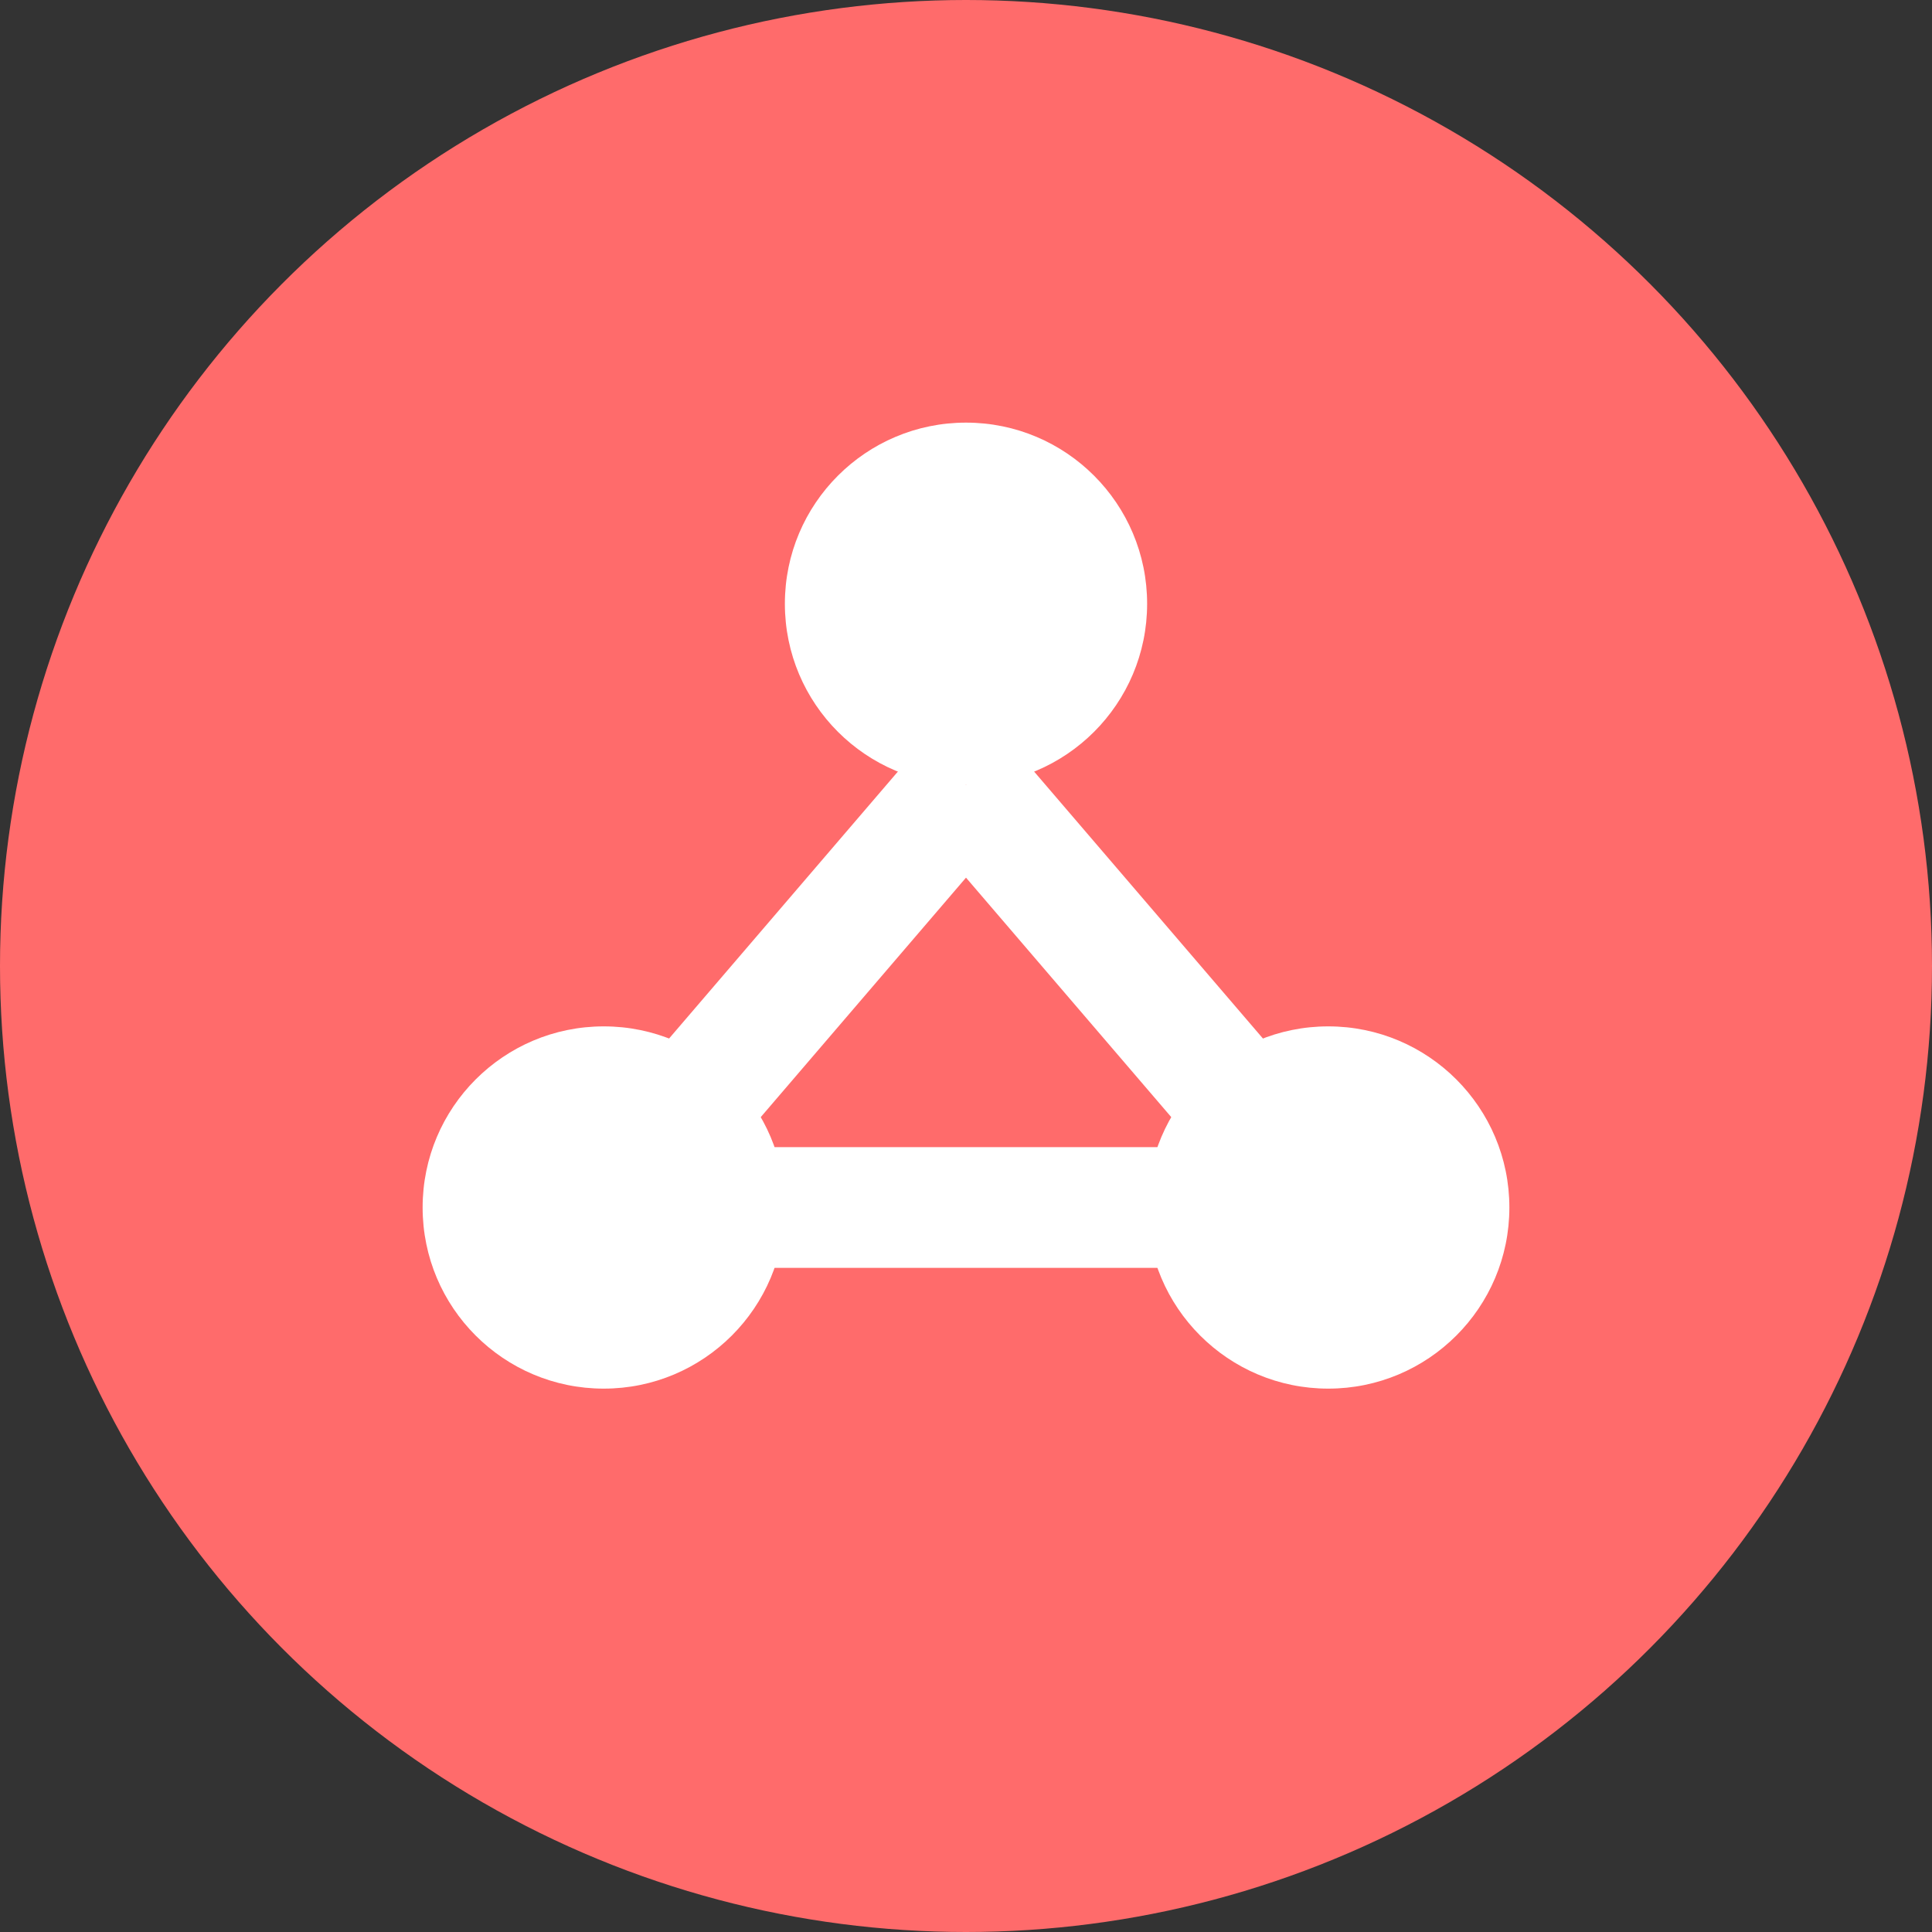
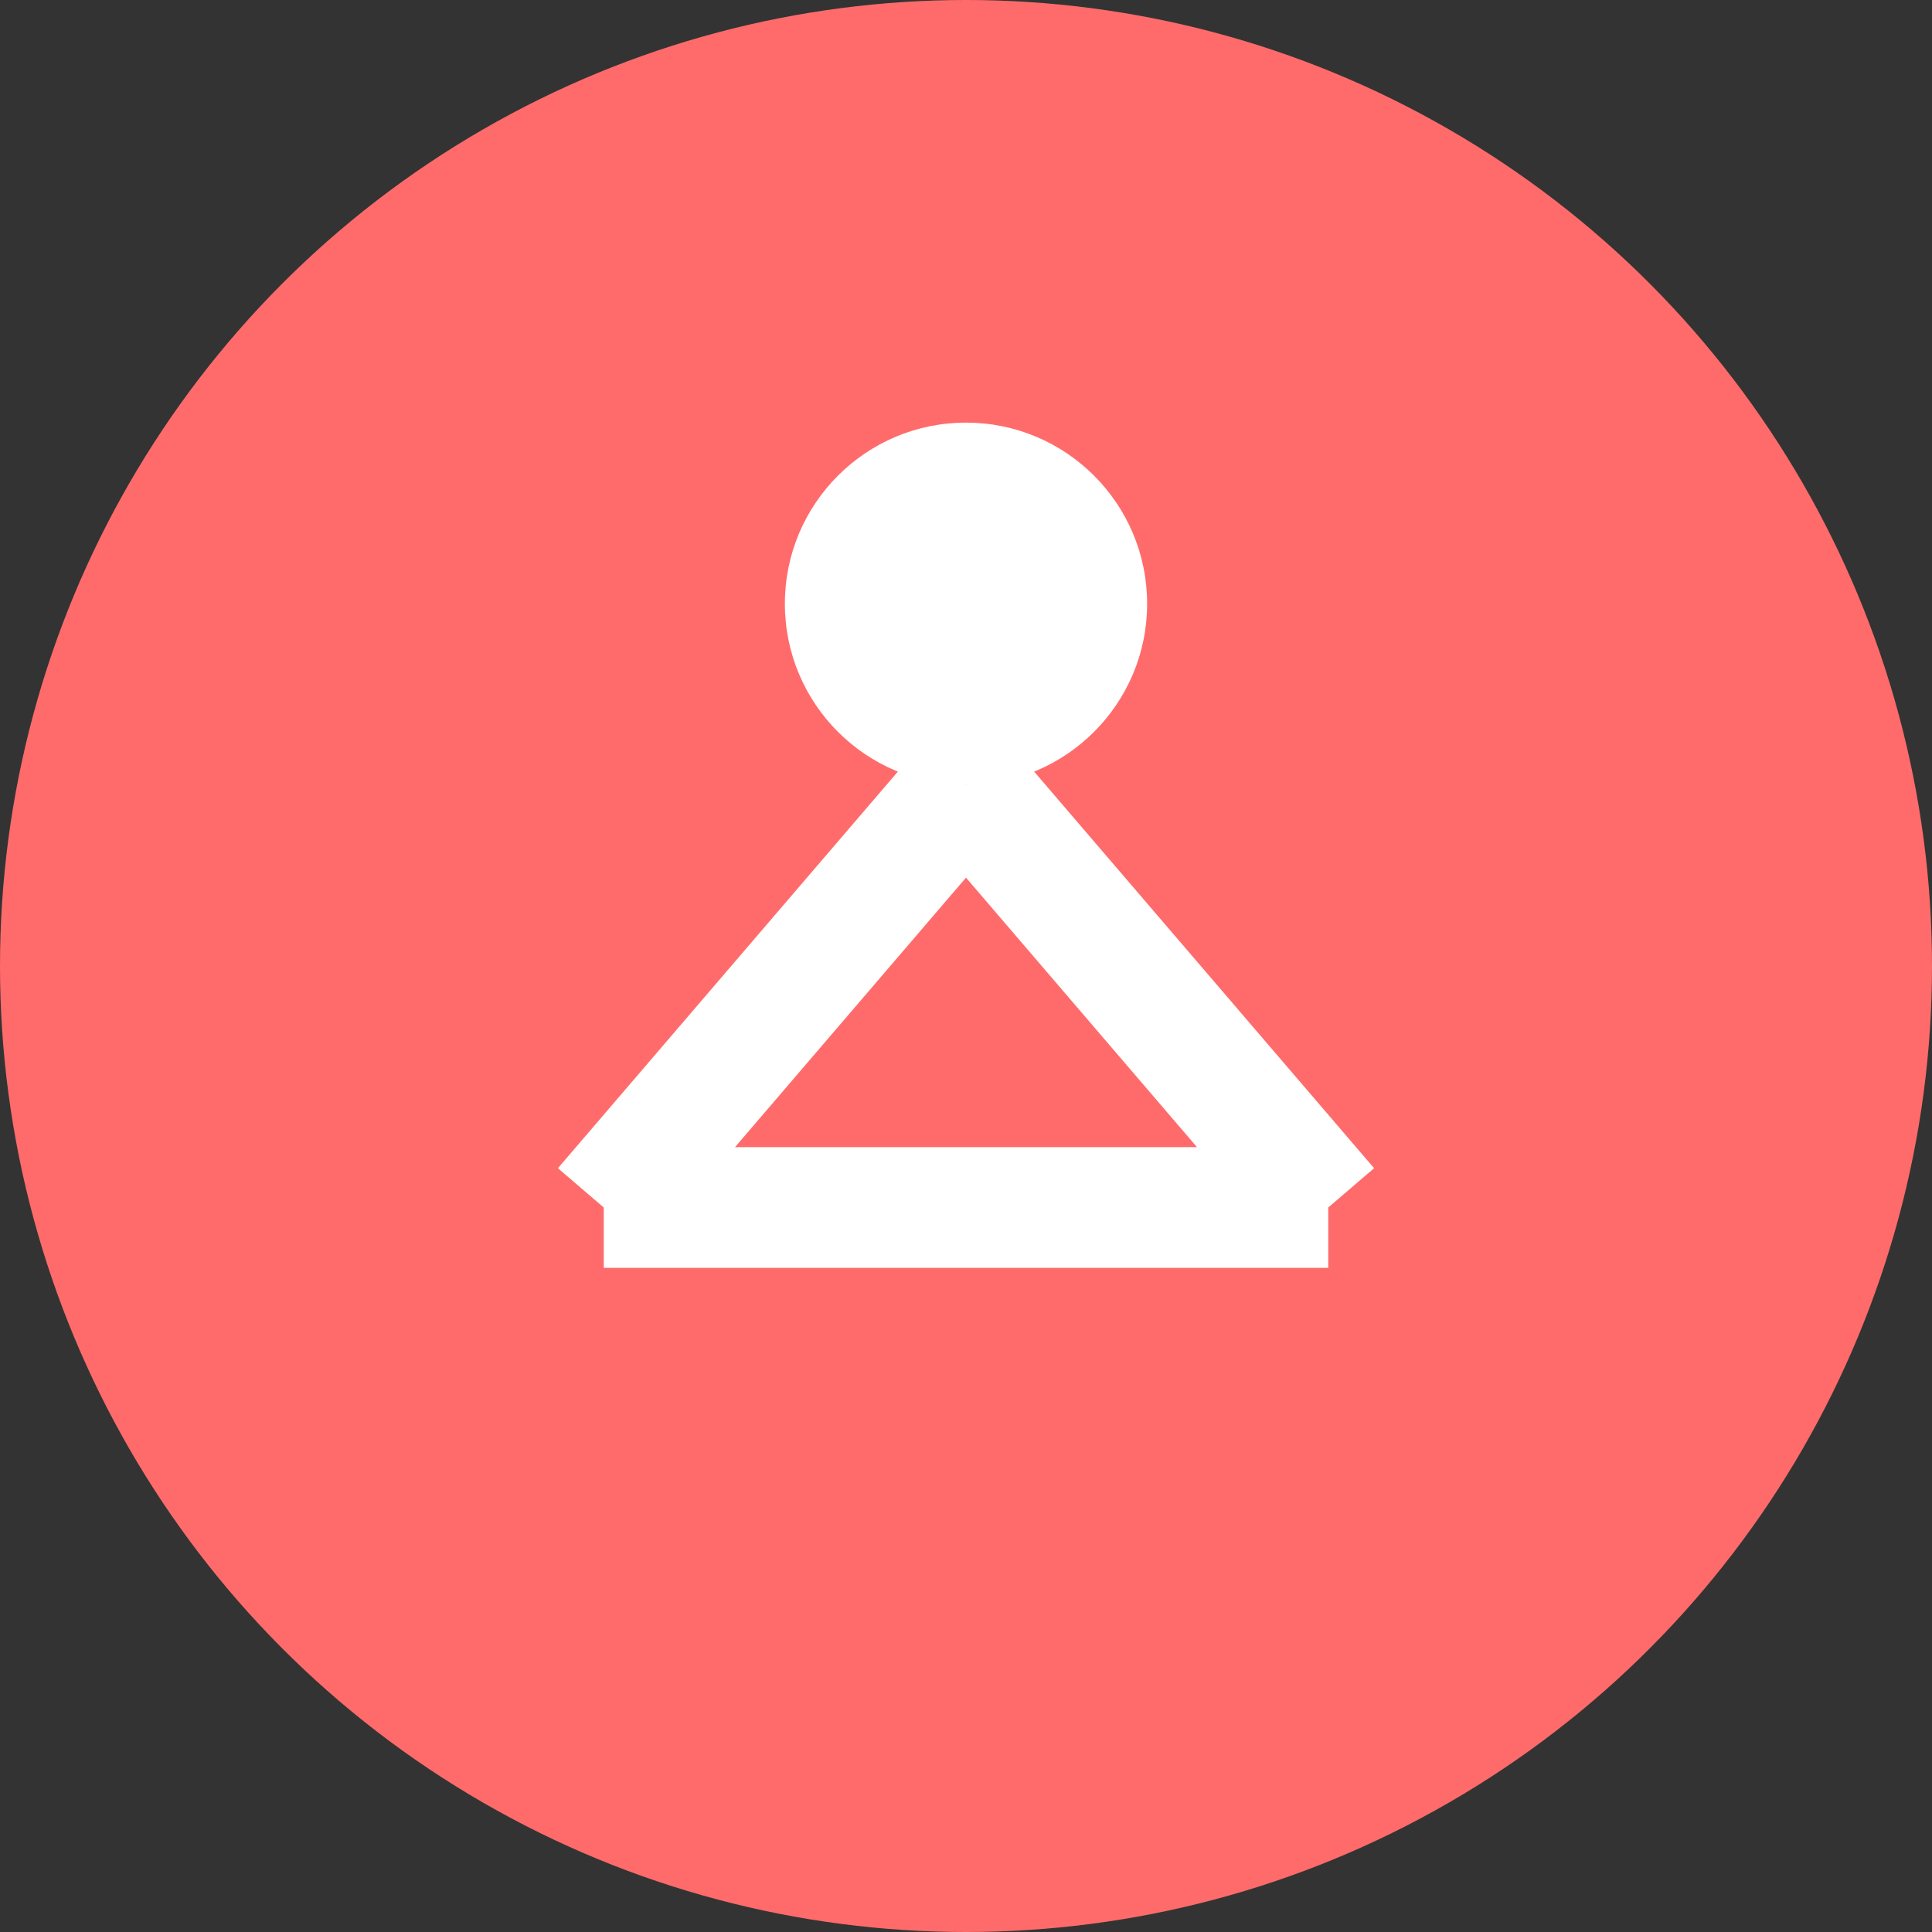
<svg xmlns="http://www.w3.org/2000/svg" viewBox="0 0 32 32">
  <rect x="0" y="0" width="32" height="32" fill="#333333" stroke="none" />
  <circle cx="16" cy="16" r="16" fill="#FF6B6B" />
  <circle cx="16" cy="10" r="3" fill="white" />
-   <circle cx="10" cy="20" r="3" fill="white" />
-   <circle cx="22" cy="20" r="3" fill="white" />
  <path d="M16 13l-6 7 M16 13l6 7 M10 20h12" stroke="white" stroke-width="2" />
</svg>